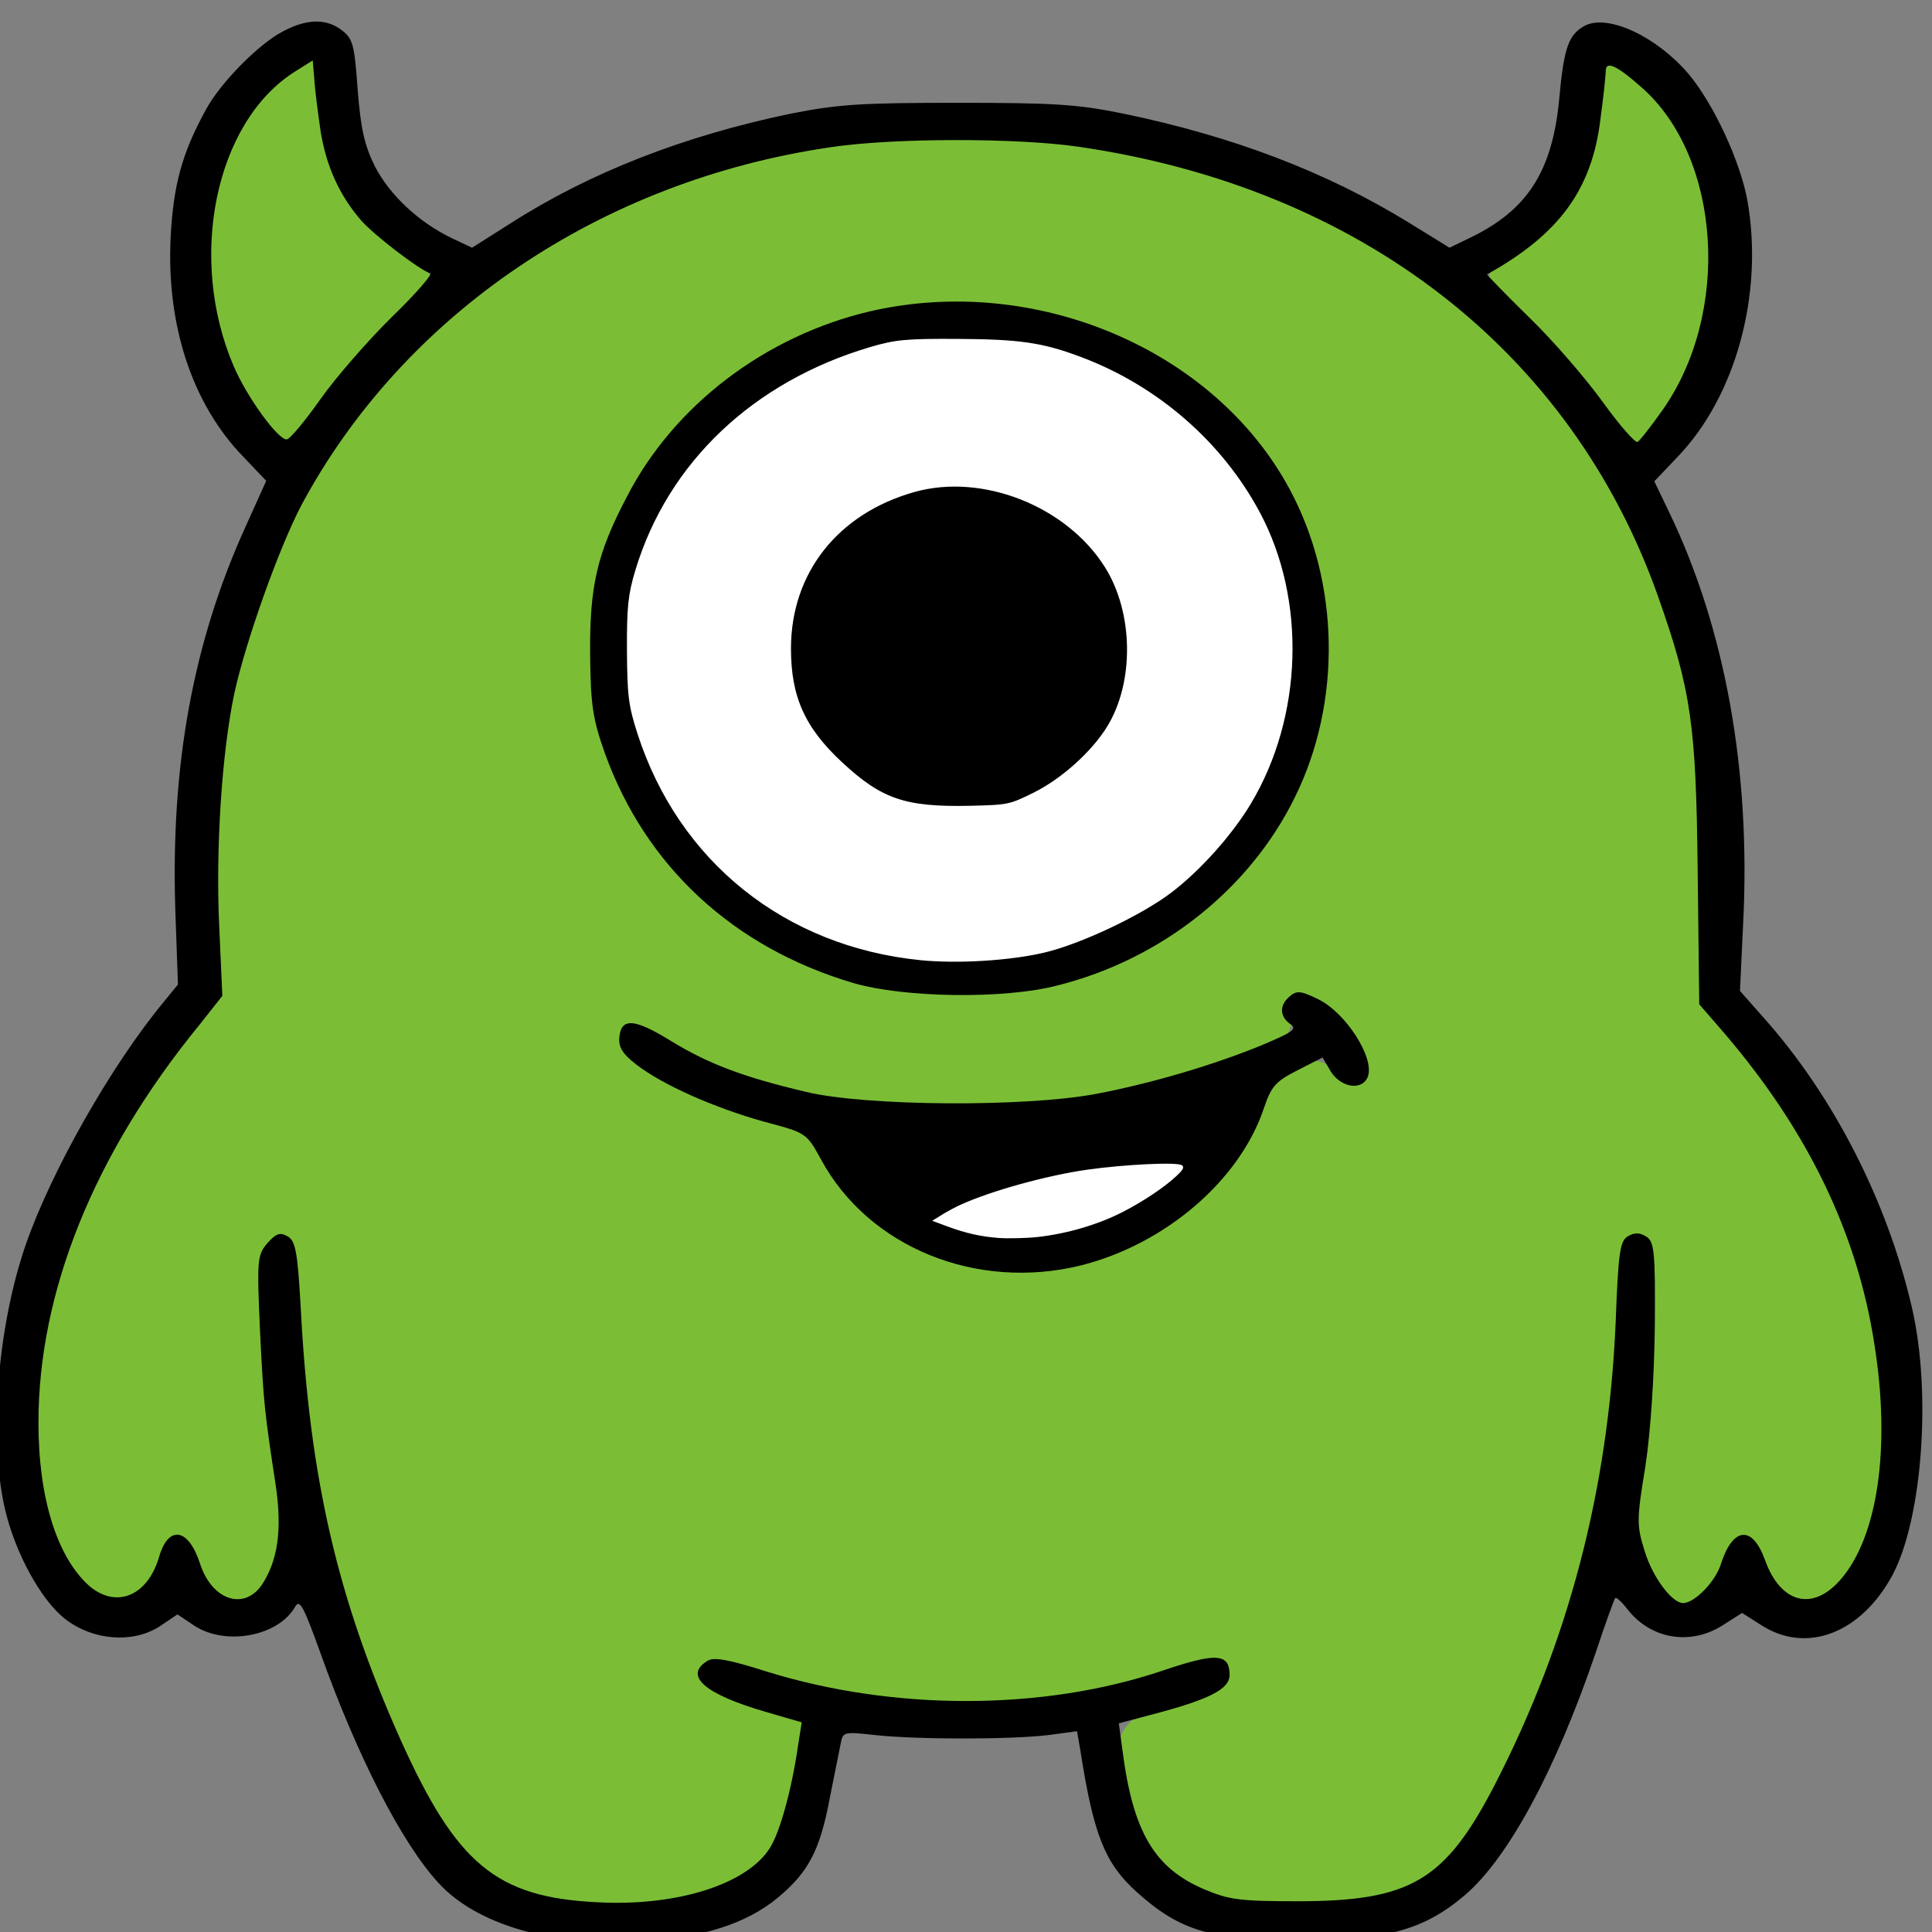
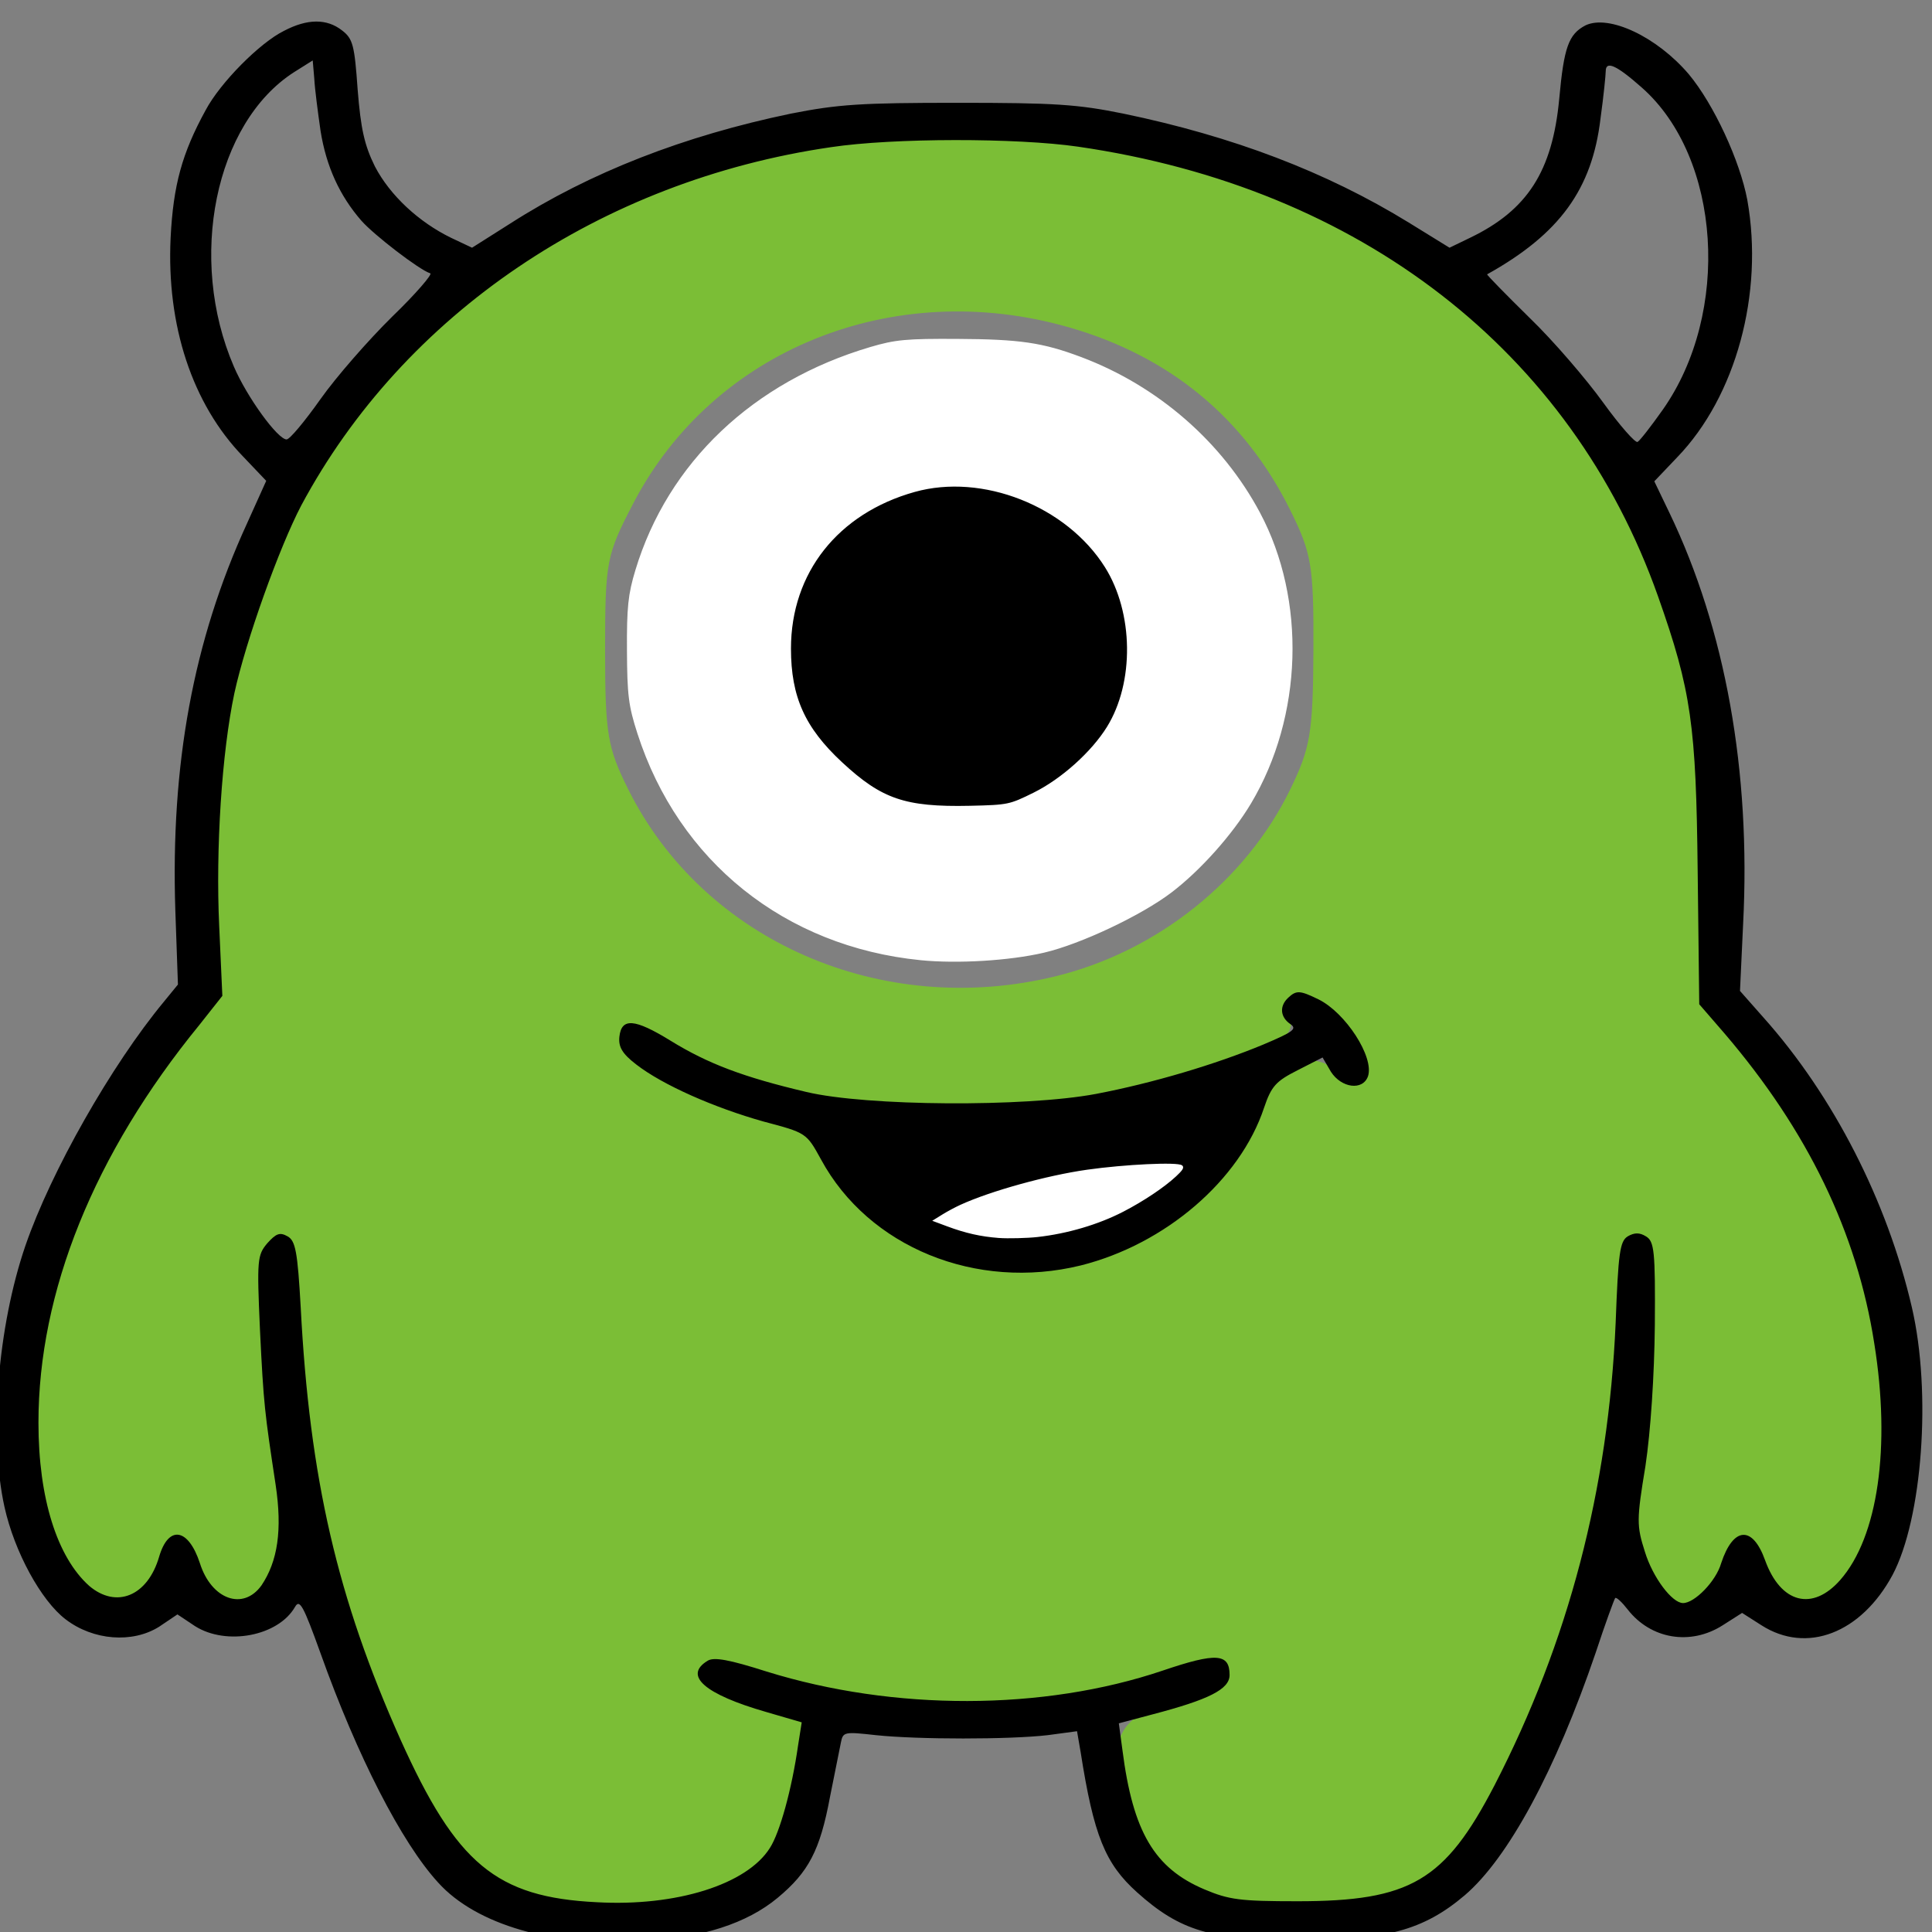
<svg xmlns="http://www.w3.org/2000/svg" width="196pt" height="196pt" preserveAspectRatio="xMidYMid" version="1.0" viewBox="0 0 196 196" xml:space="preserve">
  <rect x="0" y="0" width="196" height="196" fill="#808080" stroke="none" />
  <g transform="matrix(.053 0 0 -.05 -97.86 381.63)">
    <g fill="#7bbe36" stroke="#7bbe36">
      <path transform="matrix(7.568,0,0,-7.568,-295.2,10634)" d="m423.02 904.14c-11.36-2.905-18.807-8.699-26.232-20.407-17.824-28.105-31.011-73.747-35.399-122.52-2.685-29.846-3.297-32.491-7.517-32.491-4.131 0-4.67 1.867-5.352 18.566-0.417 10.211 0.455 27.681 1.938 38.821 4.329 32.522-3.56 47.926-15.146 29.573-3.2-5.069-6.835-9.215-8.078-9.215-1.243 0-3.788 3.655-5.654 8.123-4.12 9.861-10.57 10.674-17.255 2.176-8.179-10.398-10.243-20.994-8.962-46.022 1.676-32.753 12.189-60.348 35.461-93.079l9.9-13.925-1.21-19.726c-2.381-38.81 6.877-83.223 24.432-117.2 10.124-19.594 43.353-53.911 63.871-65.964 65.397-38.414 157.29-32.509 215.51 13.849 27.15 21.619 46.292 49.636 59.04 86.409 4.892 14.112 6.2 23.89 8.271 61.849l2.46 45.086 10.386 14.093c5.712 7.751 13.477 20.209 17.256 27.685 20.17 39.903 21.431 102.44 2.273 112.7-4.773 2.554-8.116-0.191-15.689-12.884-2.204-3.694-3.099-3.852-6.382-1.128-2.1 1.743-3.818 4.446-3.818 6.006s-2.035 4.679-4.522 6.93c-4.37 3.954-4.688 3.829-9.421-3.702-3.955-6.293-4.636-10.03-3.535-19.398 0.75-6.382 2.003-24.147 2.785-39.478 1.151-22.57 0.793-28.396-1.884-30.617-1.818-1.509-4.397-2.02-5.731-1.135-1.334 0.884-3.671 15.92-5.193 33.413-5.432 62.44-27.855 125.52-49.242 138.53-8.745 5.318-32.498 8.012-44.776 5.078-11.783-2.816-21.218-12.162-24.649-24.418-4.517-16.132-2.852-20.101 10.261-24.475 11.555-3.853 14.37-6.799 12.116-12.675-1.008-2.626-5.097-2.195-22.724 2.397-27.71 7.219-58.552 7.569-84.4 0.958-22.729-5.813-26.689-5.855-26.689-0.282 0 4.135 2.61 5.747 18.877 11.663 5.885 2.14 6.036 2.64 4.06 13.407-3.274 17.845-6.671 23.843-16.278 28.744-10.123 5.164-31.999 7.542-43.152 4.69zm138.56-168.88c15.772-5.094 32.59-20.303 40.183-36.34 6.003-12.679 12.065-17.557 16.413-13.209 3.044 3.044 10.041 3.104 11.896 0.102 2.283-3.693-6.044-18.809-11.807-21.435-6.956-3.17-13.385-0.619-11.98 4.752 0.859 3.286-1.677 5.238-11.921 9.175-24.865 9.556-39.659 12.124-69.778 12.111-32.823-0.015-40.212-1.51-65.668-13.29-9.9-4.581-18.641-7.688-19.425-6.905s-0.803 3.905-0.042 6.936c1.538 6.126 16.261 14.976 35.146 21.126 9.292 3.026 12.644 5.602 16.828 12.931 13.427 23.522 41.734 33.225 70.154 24.046zm-10.675-73.866c26.428-6.884 49.627-26.458 61.25-51.682 5.402-11.723 6.129-16.257 6.223-38.802 0.096-23.088-0.5-26.823-6.24-39.076-11.892-25.384-31.563-42.562-57.899-50.562-45.89-13.939-92.962 6.214-113.91 48.768-7.083 14.387-7.505 16.681-7.505 40.821 0 22.785 0.668 27.001 6.116 38.62 19.765 42.153 66.408 63.78 111.97 51.913z" stroke-width="6.4" style="paint-order:stroke fill markers" />
-       <path transform="matrix(7.568 0 0 -7.568 -295.2 10634)" d="m688.11 502.81c-4.787-6.41-12.75-15.983-17.696-21.274-4.946-5.291-8.993-10.121-8.993-10.734 0-0.613 2.123-2.586 4.717-4.383 7.621-5.281 15.789-15.04 18.376-21.956 2.576-6.885 4.733-18.371 4.747-25.277 5e-3 -2.393 0.508-4.351 1.117-4.351 0.61 0 3.915 2.741 7.346 6.092 6.751 6.594 12.248 16.778 14.875 27.559 1.992 8.173 2.001 26.58 0.018 34.811-1.783 7.401-9.362 23.534-13.18 28.058l-2.625 3.11z" stroke-width="3.6" style="paint-order:stroke fill markers" />
-       <path transform="matrix(7.568 0 0 -7.568 -295.2 10634)" d="m349.45 506.49c-8.391-12.566-12.017-25.135-12.044-41.757-0.032-19.491 5.884-34.805 17.577-45.5l6.478-5.925 0.852 8.597c2.253 22.731 7.053 32.243 22.065 43.729 3.031 2.32 5.512 4.686 5.512 5.26s-4.25 5.778-9.444 11.565c-5.194 5.787-12.815 15.132-16.935 20.766-4.12 5.634-7.92 10.244-8.445 10.244-0.525 0-3.052-3.141-5.615-6.979z" stroke-width="3.6" style="paint-order:stroke fill markers" />
    </g>
-     <path transform="matrix(7.568,0,0,-7.568,-295.2,10634)" d="m498.69 647.77c-20.855-7.452-38.06-23.645-48.084-45.253-8.832-19.039-8.6-44.49 0.588-64.643 7.827-17.166 23.839-33.144 41.416-41.328 10.059-4.683 15.792-5.663 33.251-5.682 18.863-0.02 22.584 0.721 35.153 7.002 16.984 8.487 31.412 23.551 39.561 41.305 4.93 10.742 6.048 16.647 6.058 32.021 0.011 16.569-0.895 20.694-7.484 34.08-9.182 18.651-25.841 34.319-43.527 40.936-14.841 5.553-43.561 6.341-56.933 1.562zm43.83-35.199c25.782-10.773 35.281-38.378 21.972-63.855-8.142-15.585-20.883-23.062-39.298-23.062-24.128 0-41.19 15.142-44.024 39.071-4.108 34.689 29.712 61.066 61.35 47.847z" fill="#fdfdf2" fill-opacity="0" stroke="#fef9ee" stroke-opacity="0" stroke-width="4.267" style="paint-order:stroke fill markers" />
    <path d="m2390 7570c-46-24-122-105-150-161-45-87-62-152-67-259-8-177 41-337 139-444l44-49-37-87c-103-238-146-489-137-784l5-151-27-35c-100-128-216-344-265-495-53-164-70-386-40-530 19-91 70-190 117-228 53-43 128-49 179-15l35 25 34-24c60-40 159-20 191 39 9 17 16 3 49-94 70-208 155-384 225-465 73-86 221-131 390-120 116 8 201 37 260 89s81 96 100 204c9 49 19 99 21 111 4 22 7 22 67 15 80-9 256-9 329 0l56 8 7-43c25-169 47-226 108-284 82-78 142-97 307-97 168-1 241 20 320 91 83 75 174 253 251 493 18 58 35 107 37 110s13-8 24-23c44-60 120-74 182-32l37 25 37-25c87-59 191-16 251 102 57 114 75 370 37 543-47 215-150 429-284 588l-45 54 6 136c15 309-34 598-141 834l-29 64 44 49c112 123 166 332 134 522-14 79-64 194-112 255-61 76-153 122-198 99-32-18-41-44-50-149-13-147-61-226-171-282l-39-20-78 51c-158 103-337 175-546 221-88 19-132 22-317 22-186 0-229-3-320-22-204-45-384-119-537-223l-73-49-40 20c-62 32-117 86-146 145-20 43-27 76-33 156-6 90-9 103-30 120-29 24-66 24-111-1zm70-203c11-73 37-132 78-182 24-29 111-100 132-107 5-1-27-41-73-88-45-47-107-122-137-167s-59-82-65-82c-17 0-76 86-101 148-89 219-36 494 115 597l36 24 3-37c1-21 7-69 12-106zm2529 88c152-142 171-457 40-654-22-33-44-63-48-65-4-3-34 33-66 80s-95 125-141 172c-46 48-82 87-81 88 139 82 201 173 217 316 6 46 10 89 10 96 0 22 20 13 69-33zm-1079-120c540-83 944-415 1110-912 64-192 73-262 76-558l3-270 49-60c158-196 253-403 286-628 32-211 7-393-65-480-53-64-114-48-144 40-24 71-61 68-84-6-10-37-51-81-73-81-21 0-58 52-73 104-16 53-16 65 1 174 10 71 17 183 18 286 1 150-1 170-17 180-12 8-22 8-35 0-15-10-18-34-23-175-14-339-90-647-232-939-95-194-161-235-377-235-110 0-131 3-178 24-96 43-137 117-157 282l-7 55 64 18c108 30 148 51 148 80 0 44-25 46-128 9-229-82-515-82-758-2-71 24-101 30-113 22-47-30-6-68 112-104l68-21-7-47c-12-89-35-177-54-208-44-74-179-119-331-110-193 10-269 78-376 330-121 287-174 530-191 877-6 113-10 135-25 144s-22 6-39-14c-19-24-20-33-14-175 7-153 9-168 30-315 13-92 4-155-27-204-35-52-96-29-118 45-22 71-60 78-78 13-22-80-82-106-134-59-61 58-97 177-97 331 0 265 106 545 308 807l44 59-6 141c-7 157 5 353 29 473 22 107 86 296 128 381 196 388 573 659 1014 727 119 19 356 19 473 1z" />
-     <path d="m3512 7001c-201-50-376-191-466-377-57-115-71-181-70-319 1-103 5-131 28-200 78-230 246-395 476-467 97-30 289-33 390-5 200 53 369 196 455 382 90 193 86 436-10 625-144 284-487 438-803 361zm375-91c200-70 361-245 408-442 19-83 19-234-1-311-58-226-241-402-470-453-107-23-254-16-351 18-371 131-533 569-336 908 57 98 157 191 255 239 125 61 173 72 313 67 89-3 136-10 182-26z" />
-     <path d="m3599 6647c-155-44-251-172-251-334 1-95 35-174 104-239 74-69 125-89 233-89 79 0 96 4 143 28 70 37 128 97 160 166 38 82 38 192-1 277-16 34-47 80-70 102-81 79-217 117-318 89z" />
+     <path d="m3599 6647c-155-44-251-172-251-334 1-95 35-174 104-239 74-69 125-89 233-89 79 0 96 4 143 28 70 37 128 97 160 166 38 82 38 192-1 277-16 34-47 80-70 102-81 79-217 117-318 89" />
    <path d="m4312 5608c-17-17-15-39 4-53 14-10 6-16-52-42-91-40-211-78-320-100-136-27-439-25-554 4-120 30-188 57-260 104-69 45-94 47-98 8-2-20 5-34 32-56 51-42 150-88 244-116 82-23 82-23 110-77 91-178 297-267 497-215 162 43 305 173 351 320 14 44 23 54 64 76l48 26 16-29c20-33 61-39 71-9 12 39-43 129-95 156-35 18-42 19-58 3zm-202-343c0-14-71-68-123-94-103-53-230-64-317-29l-35 14 27 18c40 26 155 64 244 80 78 14 204 21 204 11z" />
    <g fill="#fff" stroke="#fff" stroke-linecap="round">
      <path transform="matrix(29.247,0,0,-29.231,1840.2,7588.7)" d="m60.505 64.665c-8.68-0.922-15.469-6.693-18.113-15.395-0.567-1.868-0.648-2.554-0.663-5.632-0.014-2.959 0.069-3.807 0.535-5.44 2.085-7.303 7.535-12.79 15.046-15.149 1.581-0.496 2.256-0.563 5.547-0.544 4.057 0.024 5.473 0.243 7.945 1.23 4.902 1.958 9.029 5.768 11.44 10.563 2.972 5.91 2.74 13.841-0.577 19.735-1.188 2.111-3.252 4.56-5.09 6.041-1.934 1.558-5.832 3.509-8.159 4.084-2.2 0.543-5.551 0.758-7.913 0.507zm7.595-10.728c1.887-0.993 3.919-2.928 4.977-4.739 1.892-3.24 1.833-8.264-0.135-11.581-2.627-4.425-8.347-6.817-13.001-5.436-5.227 1.551-8.445 5.87-8.445 11.336 0 3.468 0.961 5.742 3.478 8.225 2.7 2.665 4.376 3.273 8.731 3.171 2.554-0.06 2.728-0.099 4.396-0.976z" stroke-width=".967" style="paint-order:stroke fill markers" />
      <path transform="matrix(29.247 0 0 -29.231 1840.2 7588.7)" d="m65.591 84.343c-1.169-0.092-2.16-0.328-3.352-0.799l-0.83-0.328 0.547-0.359c0.301-0.198 0.816-0.49 1.145-0.65 1.976-0.96 5.633-2.035 8.27-2.432 2.471-0.372 5.93-0.545 6.166-0.309 0.079 0.079-0.032 0.247-0.413 0.624-0.761 0.754-2.122 1.719-3.445 2.443-1.619 0.886-3.628 1.514-5.58 1.745-0.666 0.079-1.923 0.111-2.508 0.066z" stroke-width=".171" style="paint-order:stroke fill markers" />
    </g>
  </g>
</svg>